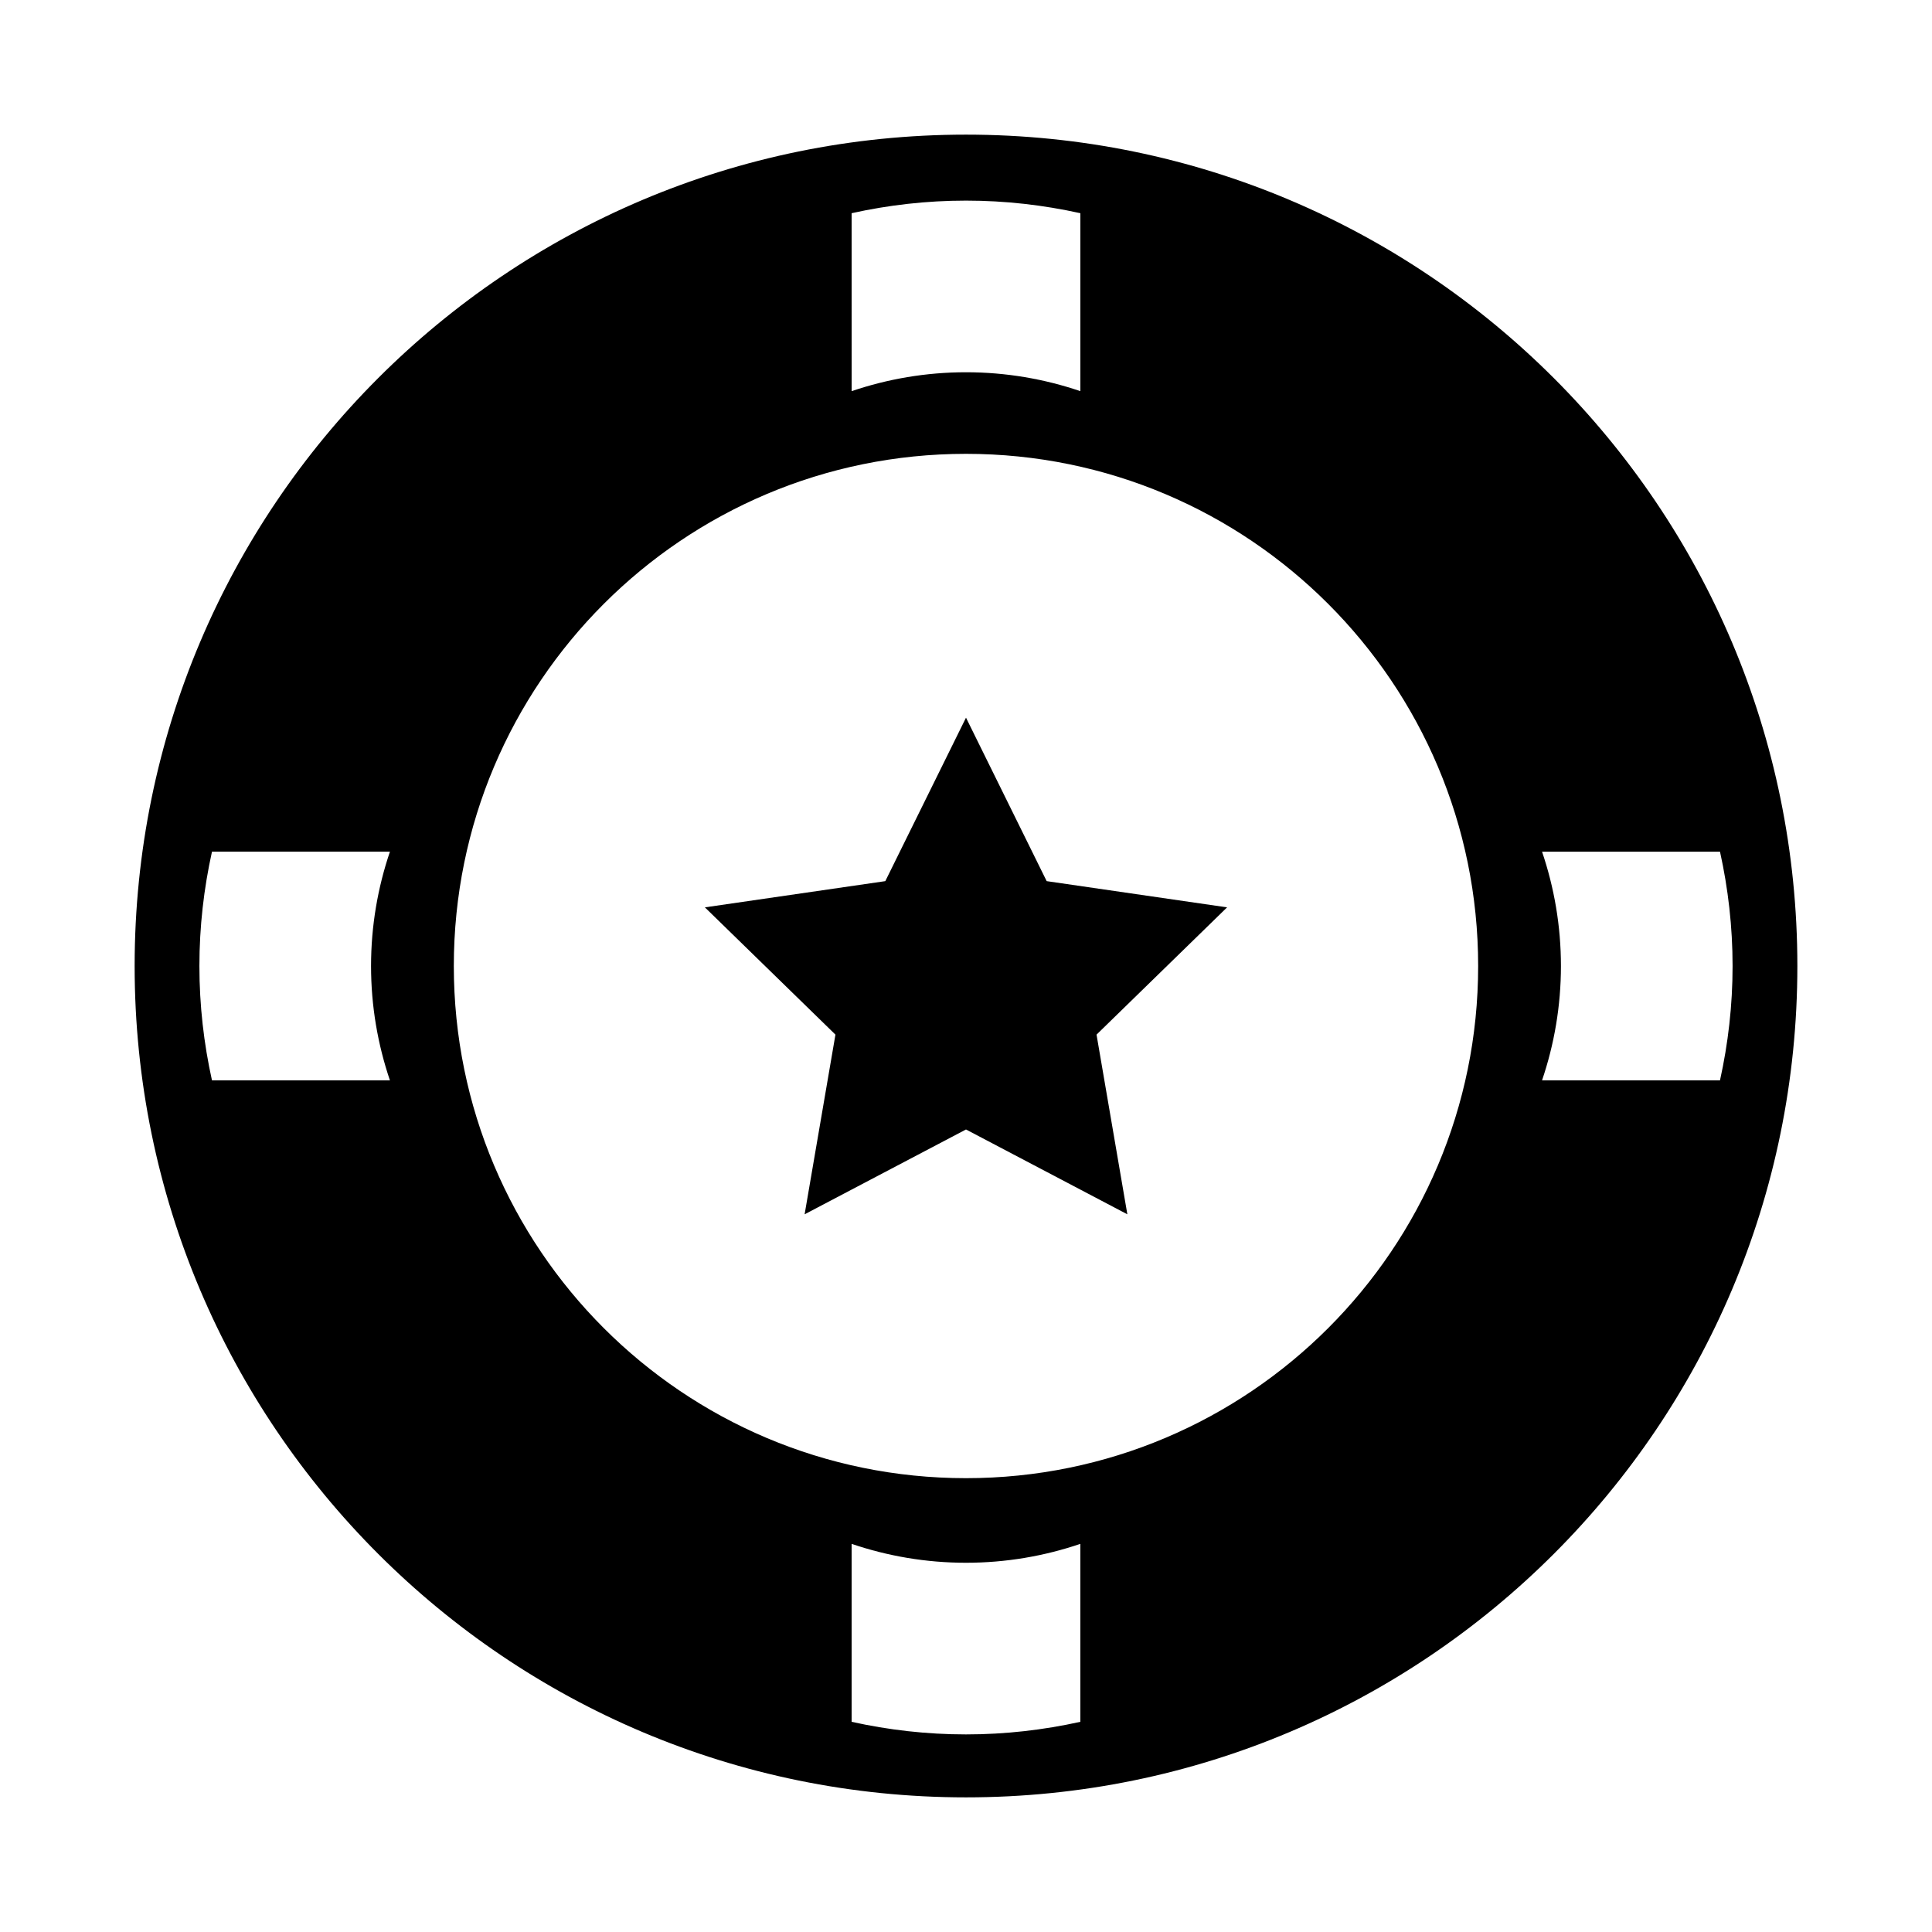
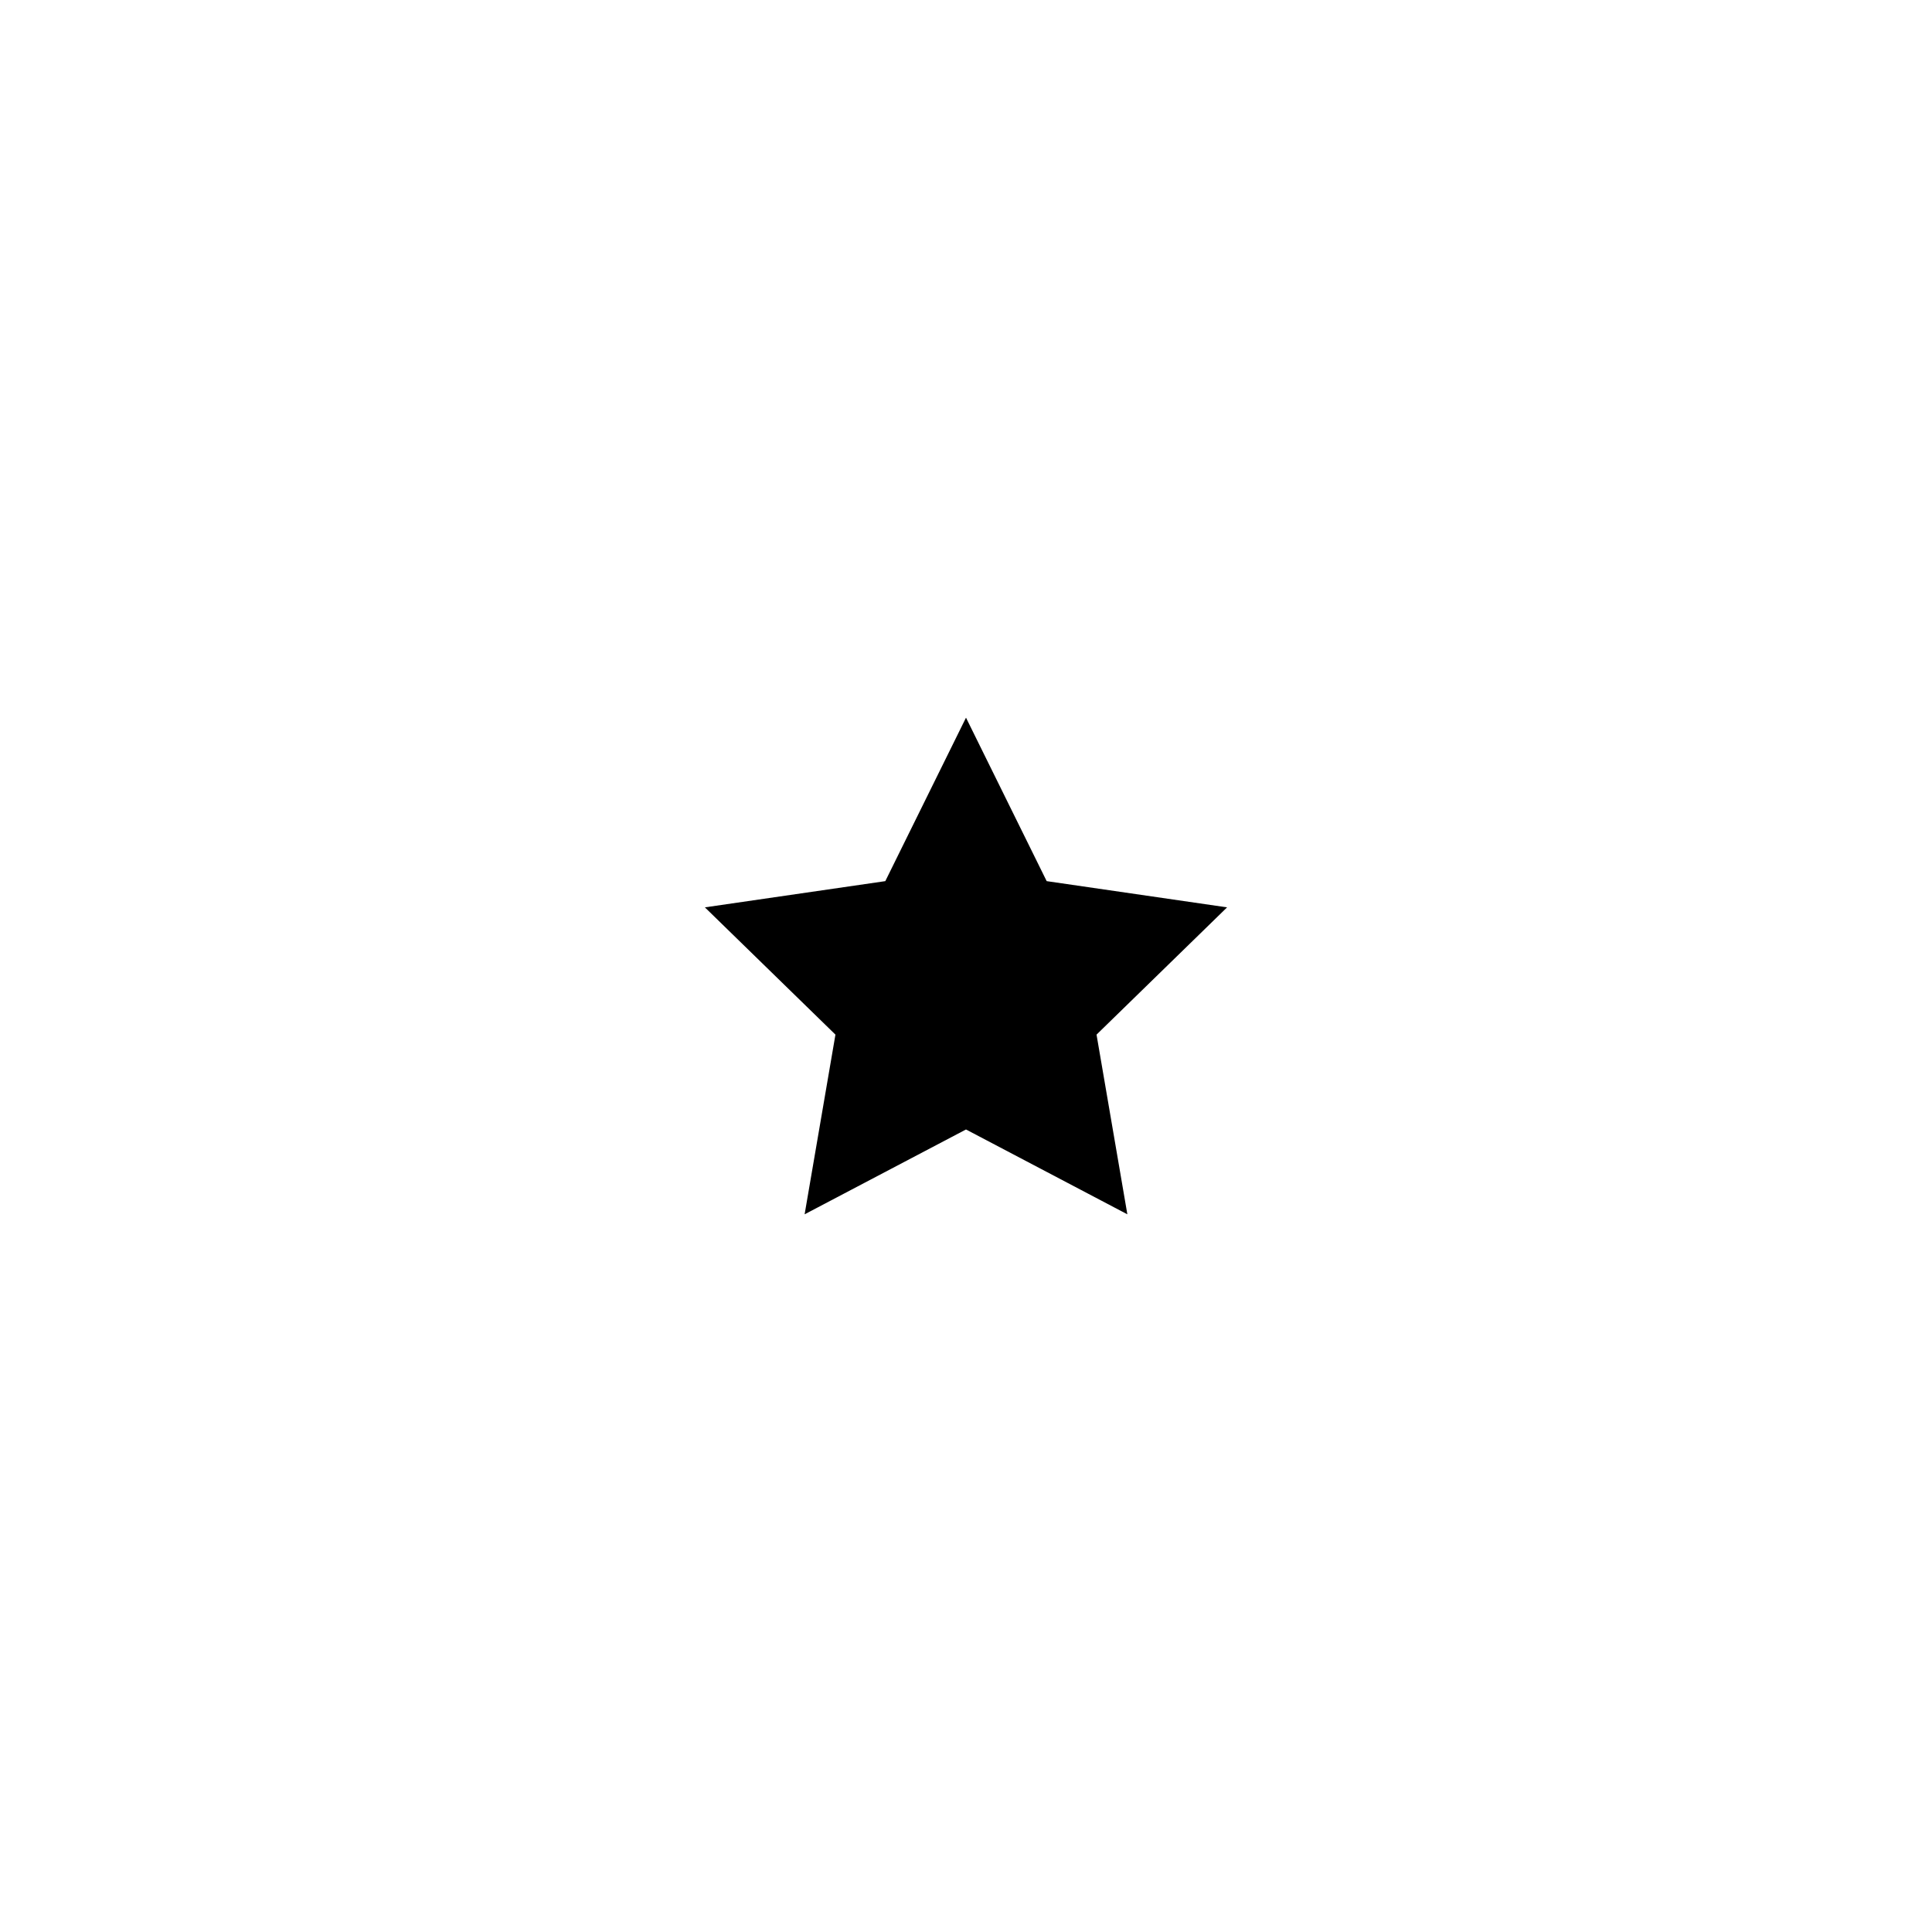
<svg xmlns="http://www.w3.org/2000/svg" fill="#000000" width="800px" height="800px" version="1.1" viewBox="144 144 512 512">
  <g>
    <path d="m400 334.19 21.379 43.32 47.812 6.949-34.598 33.727 8.168 47.617-42.762-22.48-42.766 22.48 8.168-47.617-34.598-33.727 47.812-6.949z" />
-     <path d="m400 179.68c-121.68 0-220.32 98.645-220.32 220.32s98.645 220.32 220.32 220.32 220.32-98.641 220.32-220.32-98.641-220.32-220.32-220.32zm-30.305 20.82c9.758-2.164 19.891-3.336 30.305-3.336s20.547 1.176 30.309 3.336v47.16c-9.516-3.231-19.699-5.008-30.309-5.008-10.605 0-20.793 1.777-30.309 5.008l-0.004-47.16zm-122.36 229.81h-47.16c-2.16-9.766-3.332-19.895-3.332-30.309s1.176-20.547 3.336-30.309h47.16c-3.231 9.516-5.008 19.699-5.008 30.309s1.777 20.789 5.004 30.309zm182.97 169.99c-9.766 2.16-19.895 3.336-30.309 3.336s-20.547-1.176-30.309-3.336v-47.16c9.516 3.231 19.699 5.008 30.309 5.008 10.605 0 20.793-1.777 30.309-5.008zm-30.309-64.57c-74.961 0-135.73-60.77-135.73-135.73s60.762-135.73 135.73-135.73c74.961 0 135.73 60.77 135.73 135.73s-60.766 135.73-135.73 135.73zm152.66-105.42c3.231-9.516 5.008-19.699 5.008-30.305 0-10.605-1.777-20.793-5.008-30.309h47.16c2.16 9.766 3.336 19.895 3.336 30.309 0 10.414-1.176 20.547-3.336 30.305z" />
  </g>
</svg>